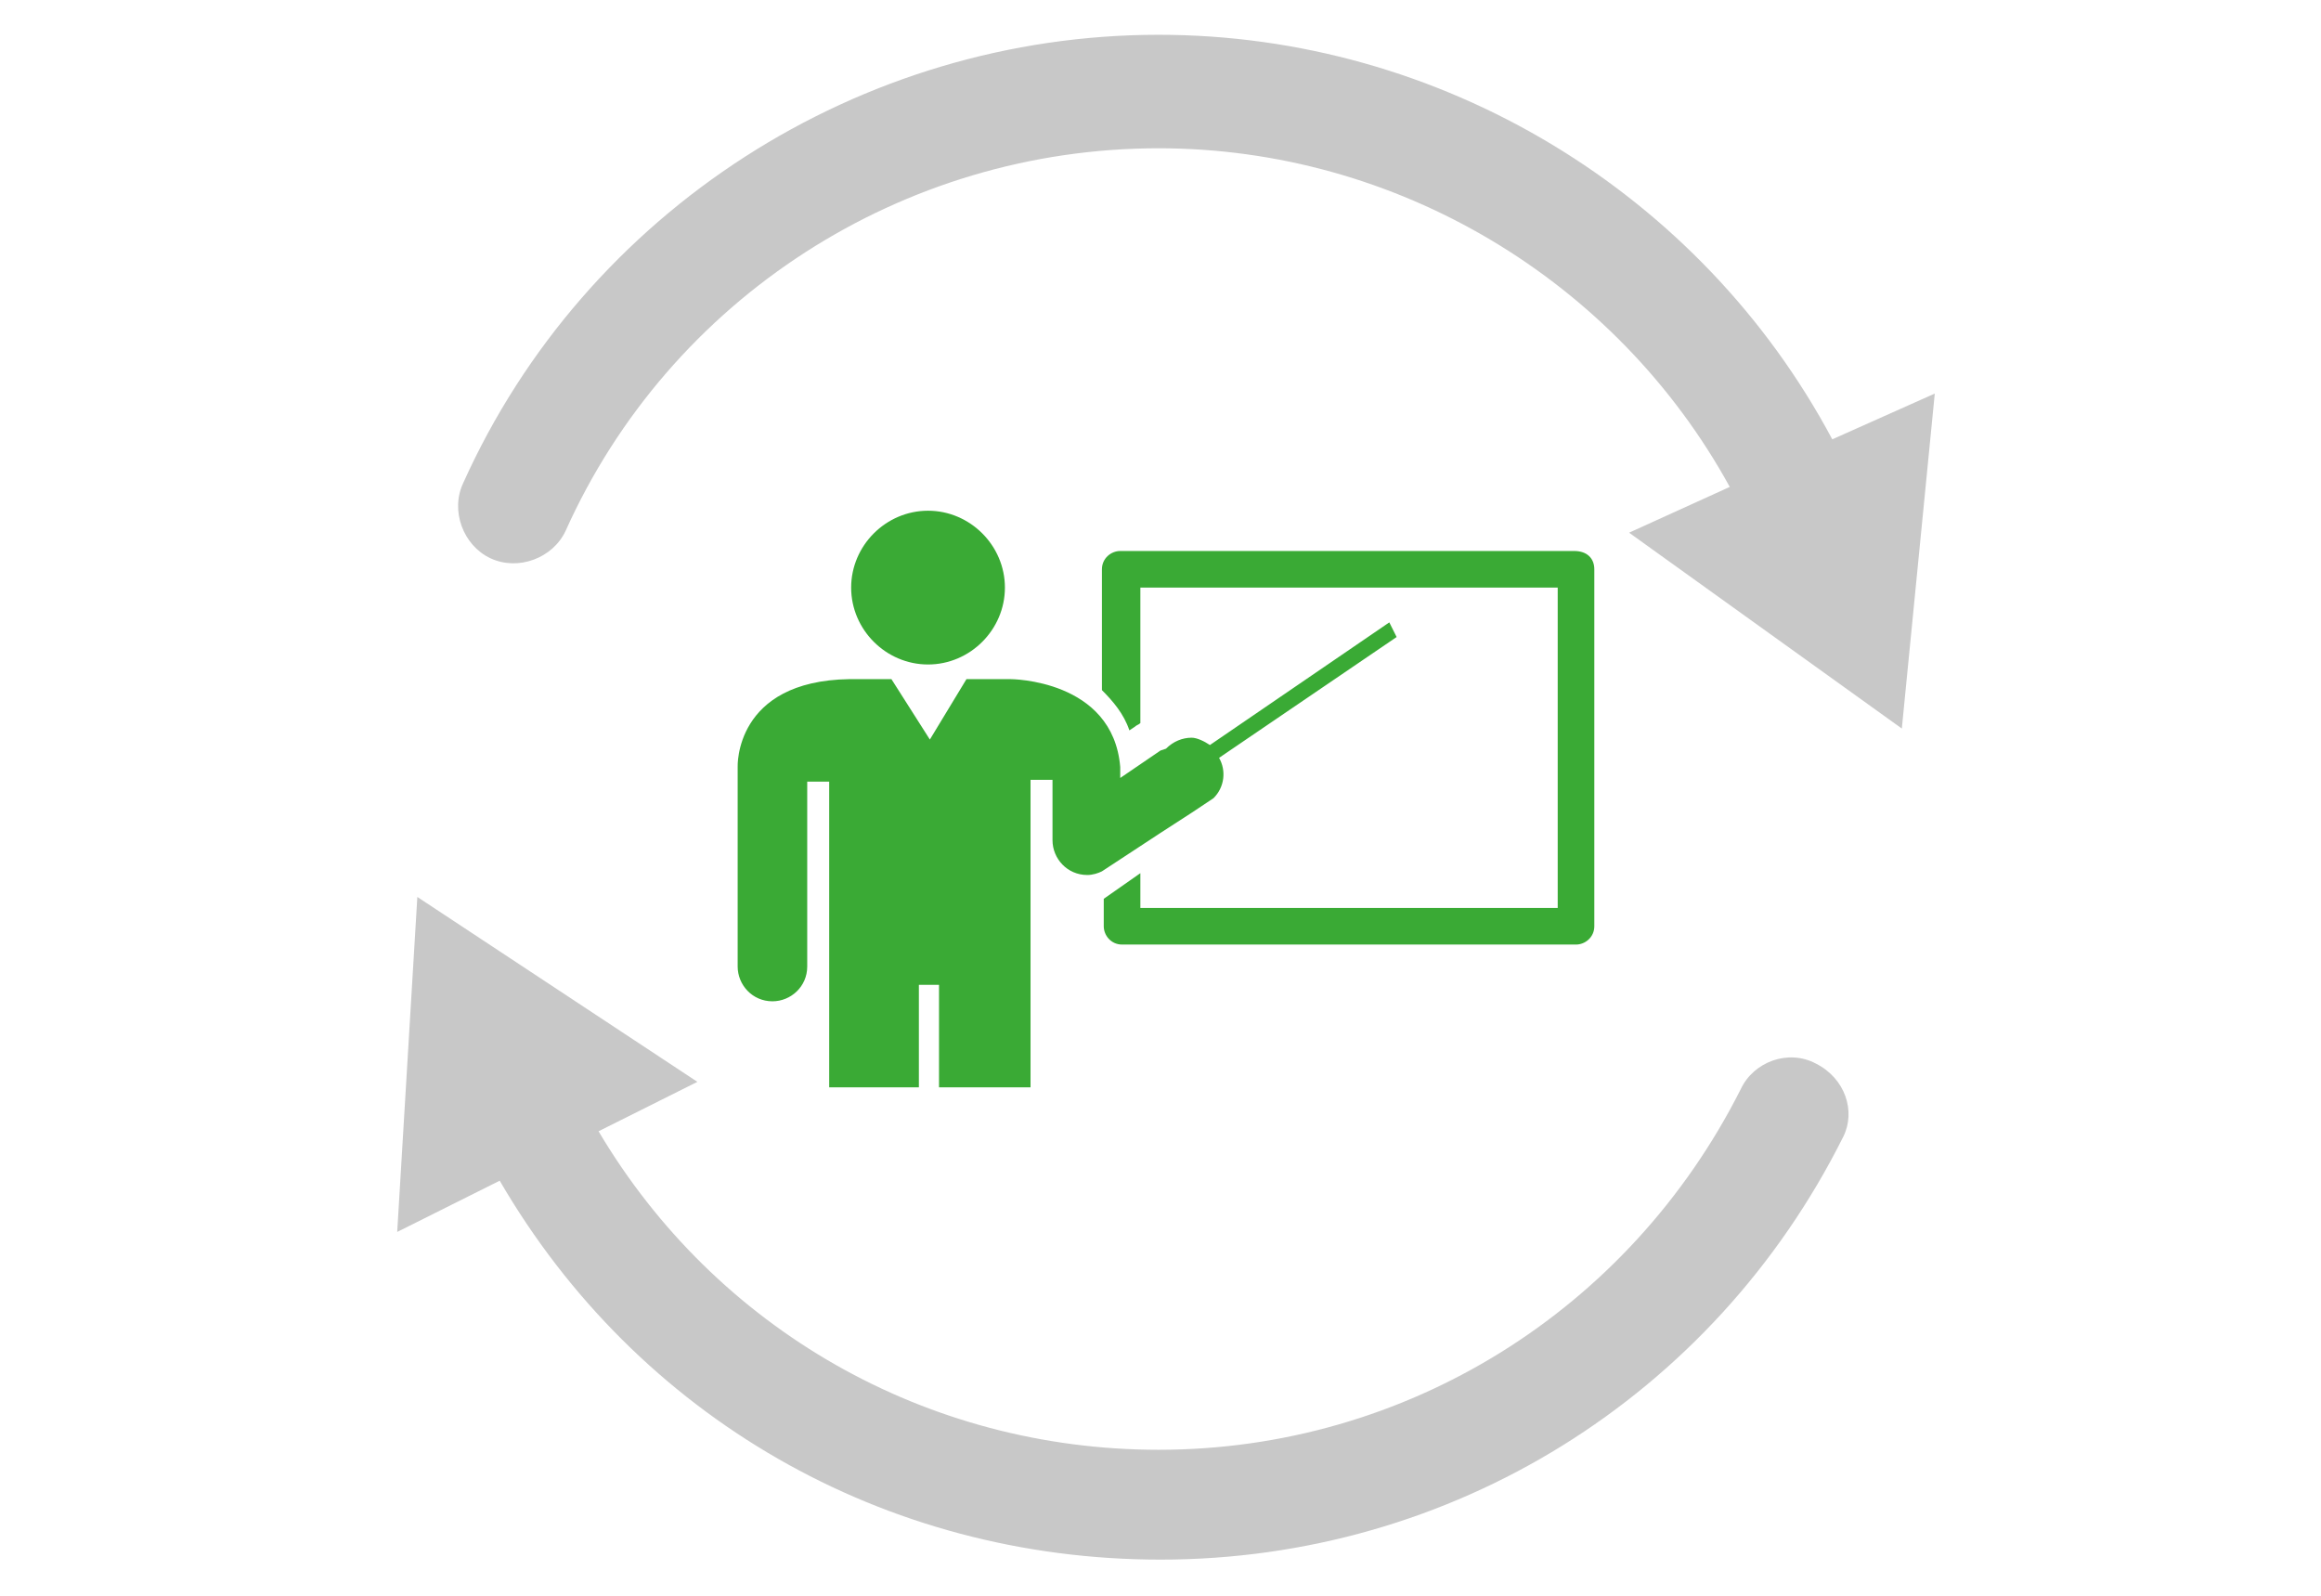
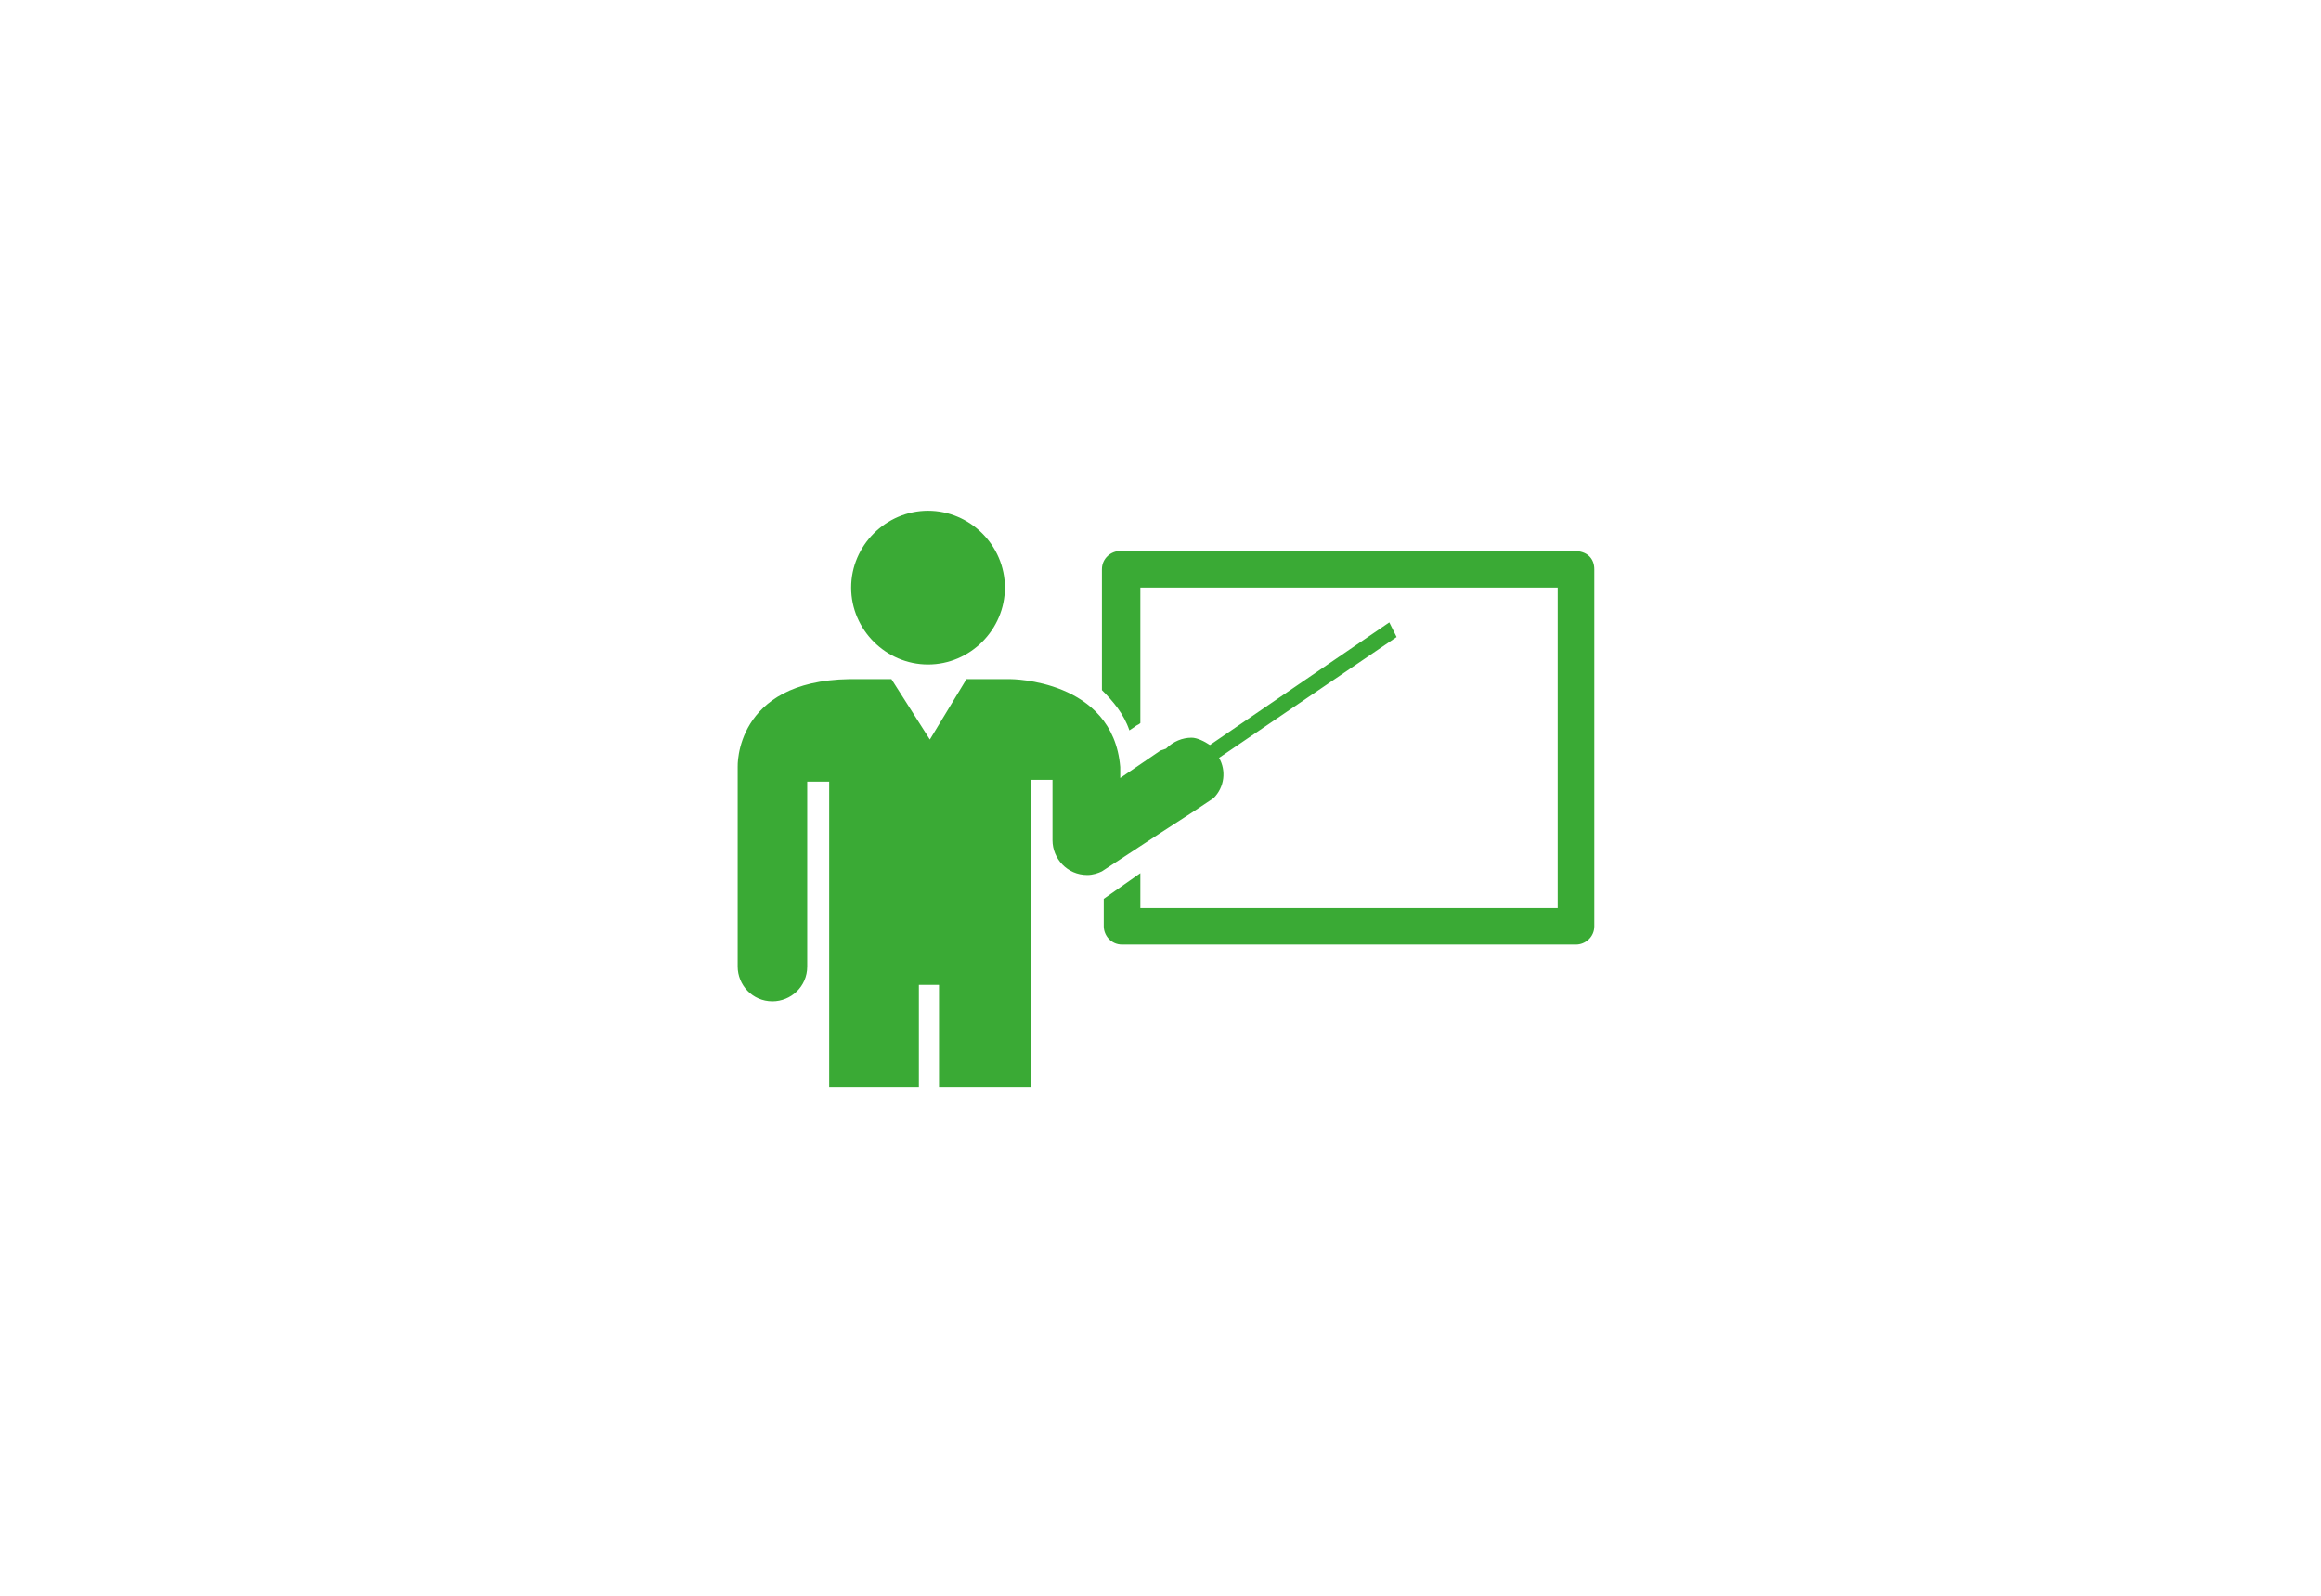
<svg xmlns="http://www.w3.org/2000/svg" version="1.1" id="Layer_1" x="0px" y="0px" viewBox="0 0 126.8 87.2" style="enable-background:new 0 0 126.8 87.2;" xml:space="preserve">
  <style type="text/css">
	.st0{fill:#C8C8C8;}
	.st1{fill:#3AAA35;}
</style>
  <g id="refresher_training">
-     <path class="st0" d="M99.2,58.1c-1.5-0.8-3.4-0.1-4.1,1.4c-6.1,12.1-18.3,19.7-31.8,19.7c-12.7,0-24.2-6.6-30.6-17.4l5.4-2.7   L22.8,49l-1.1,18.3l5.6-2.8c7.5,12.9,21,20.7,36.1,20.7c15.9,0,30.2-8.9,37.3-23.1C101.4,60.7,100.8,58.9,99.2,58.1 M100.1,24   C92.9,10.5,78.7,1.9,63.3,1.9c-16.3,0-31.3,9.6-38,24.5c-0.7,1.5,0,3.4,1.5,4.1c1.5,0.7,3.4,0,4.1-1.5C36.6,16.3,49.3,8.1,63.3,8.1   c13,0,25,7.2,31.2,18.5L89,29.1l14.9,10.7l1.8-18.3L100.1,24z" />
    <path class="st1" d="M50.2,59.4v-5.6l1.1,0l0,5.6l0,0 M50.7,36.3c2.3,0,4.2-1.9,4.2-4.2c0-2.3-1.9-4.2-4.2-4.2   c-2.3,0-4.2,1.9-4.2,4.2C46.5,34.4,48.4,36.3,50.7,36.3 M56.3,59.4l0-16.8l1.2,0v3.3c0,1,0.8,1.9,1.9,1.9c0.3,0,0.6-0.1,0.8-0.2   l0,0l3.2-2.1l1.7-1.1l1.2-0.8h0c0,0,0,0,0,0c0.6-0.6,0.7-1.5,0.3-2.2l9.7-6.6L75.9,34l-9.8,6.7c-0.3-0.2-0.7-0.4-1-0.4   c-0.5,0-1,0.2-1.4,0.6l0,0L63.4,41l-2.2,1.5v-0.6c-0.4-4.8-6-4.8-6-4.8l-2.4,0l-2,3.3l-2.1-3.3l-2.3,0c-6.3,0.1-6.1,4.8-6.1,4.8   l0,10.8l0,0c0,0,0,0.1,0,0.1c0,1,0.8,1.9,1.9,1.9c1,0,1.9-0.8,1.9-1.9v-0.1v-10l1.2,0l0,16.7 M87.1,31.1v19.5c0,0.6-0.5,1-1,1   l-24.8,0c-0.6,0-1-0.5-1-1v-1.5l2-1.4l0,1.9l22.8,0l0-17.5l-22.8,0l0,7.4c-0.1,0.1-0.2,0.1-0.3,0.2l-0.3,0.2   c-0.3-0.9-0.9-1.6-1.5-2.2v-6.6c0-0.6,0.5-1,1-1l24.8,0C86.7,30.1,87.1,30.5,87.1,31.1" />
  </g>
</svg>